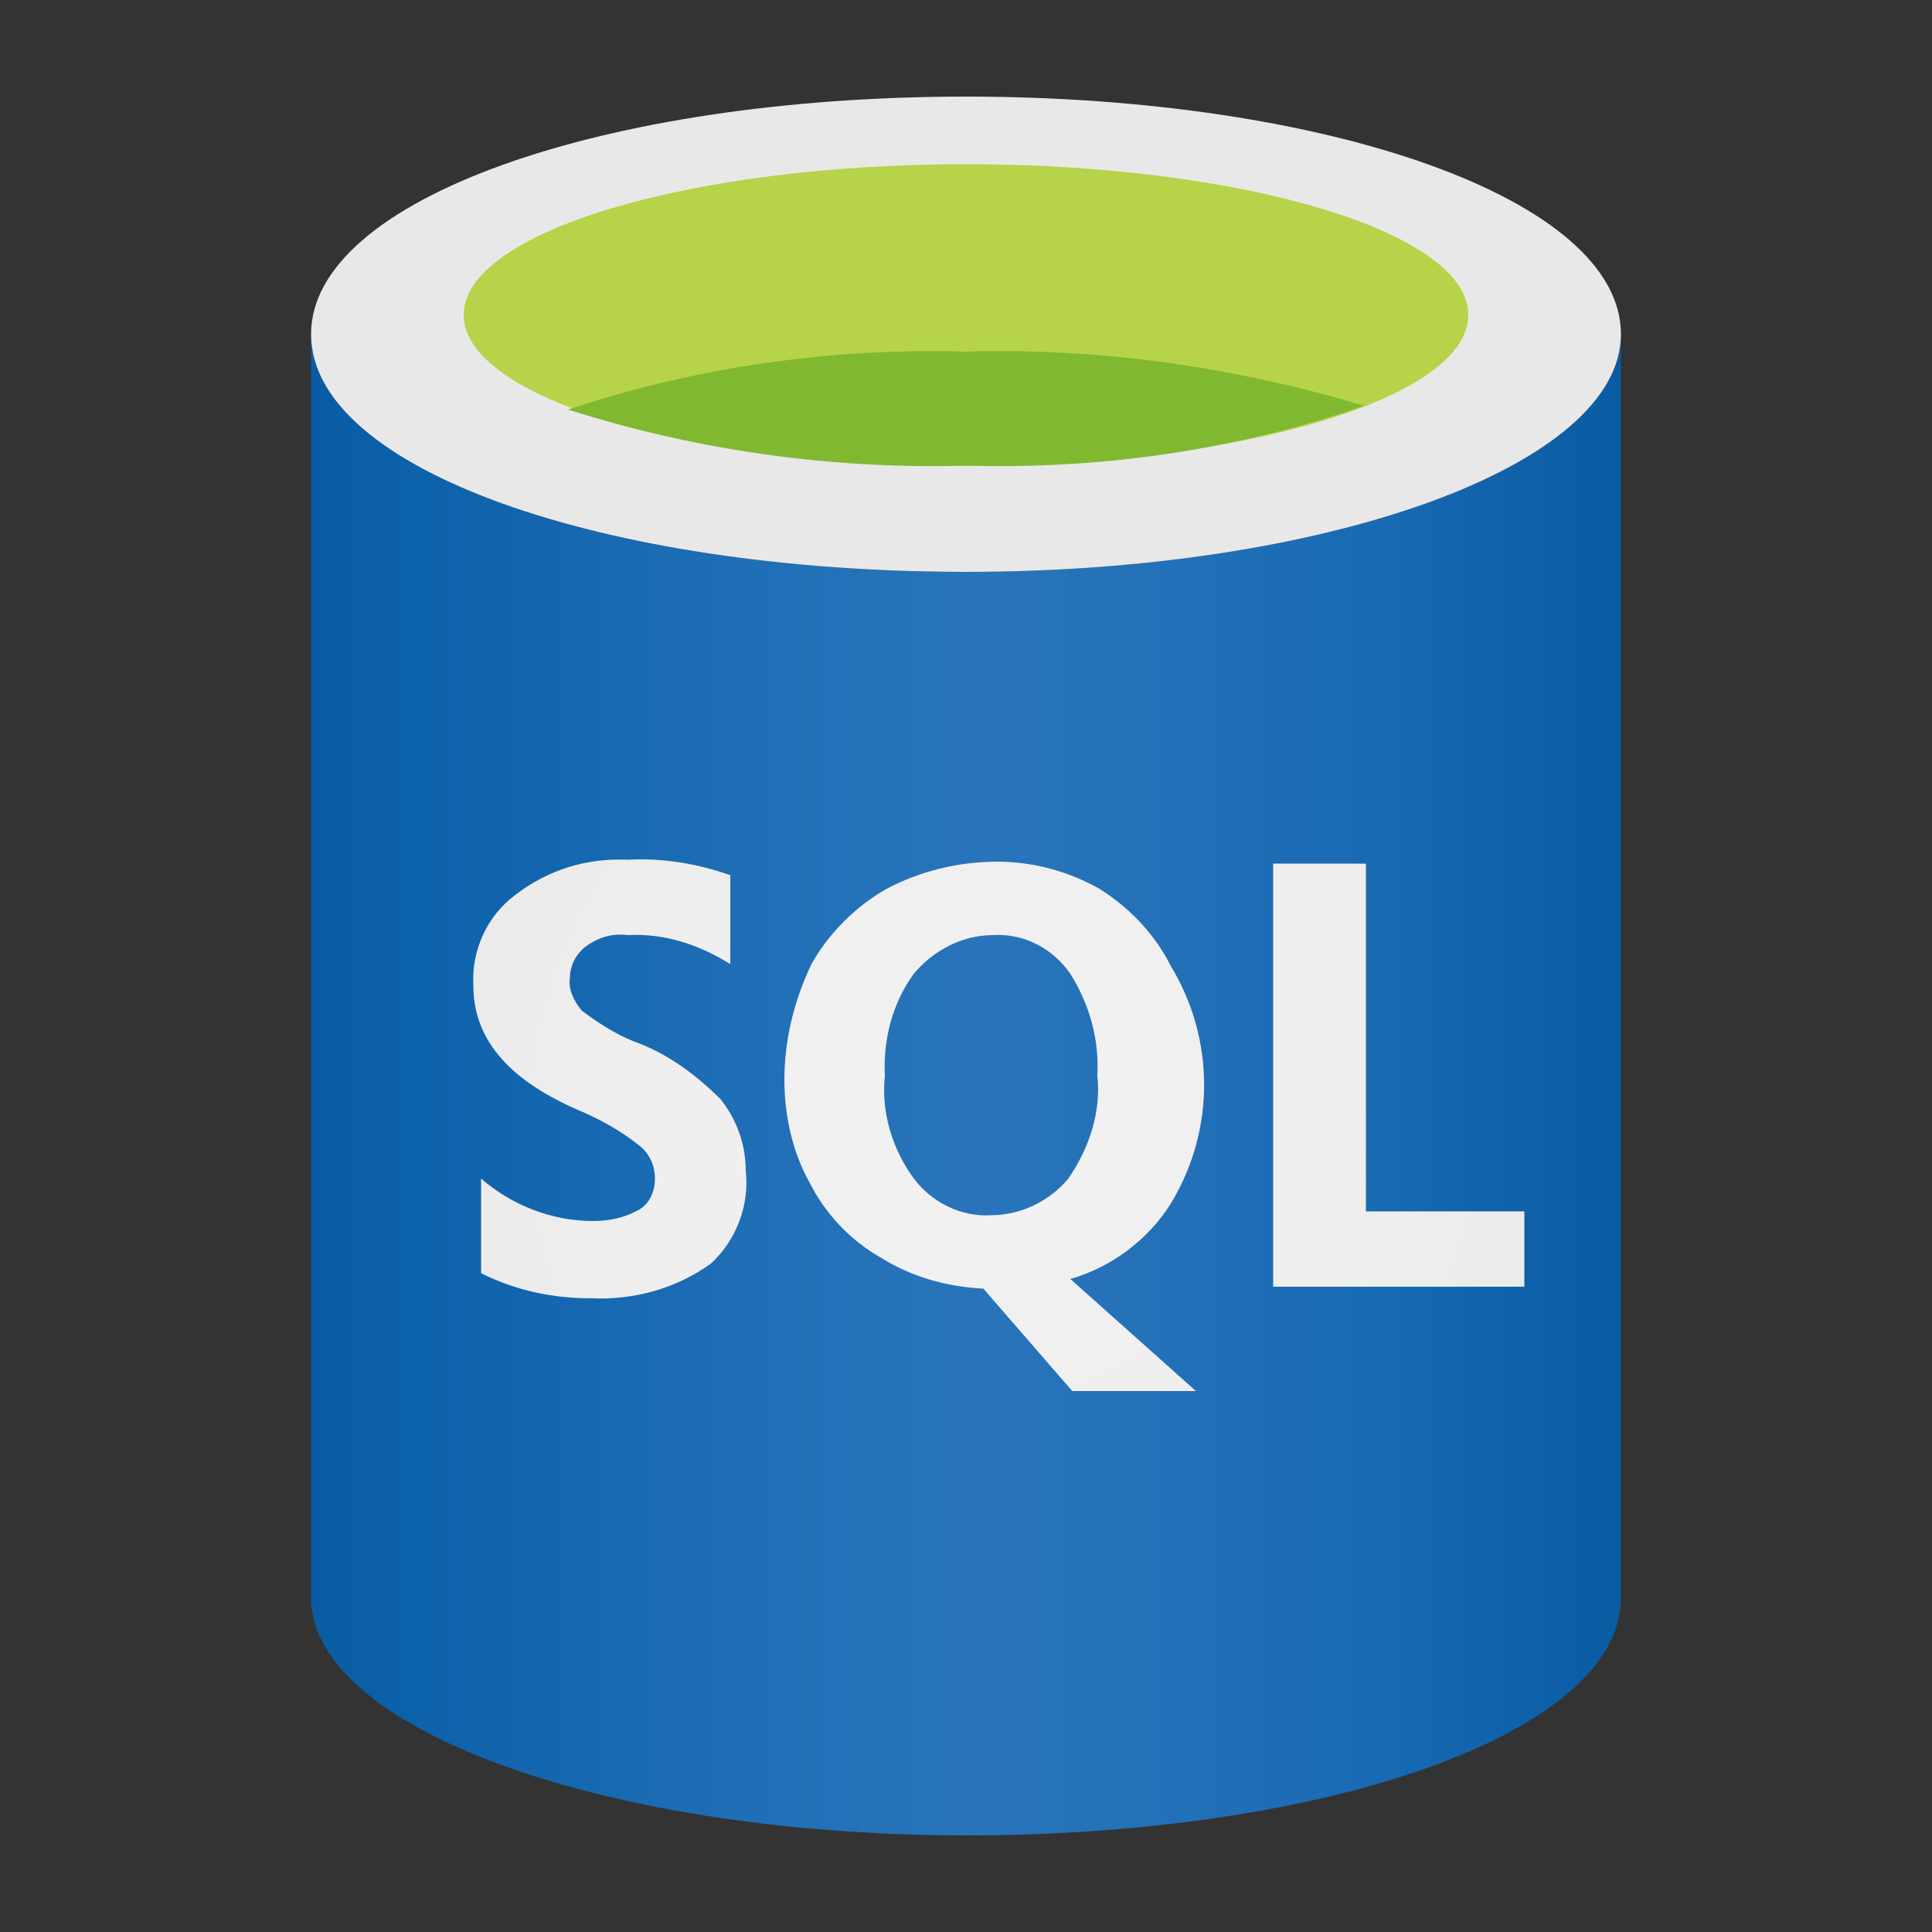
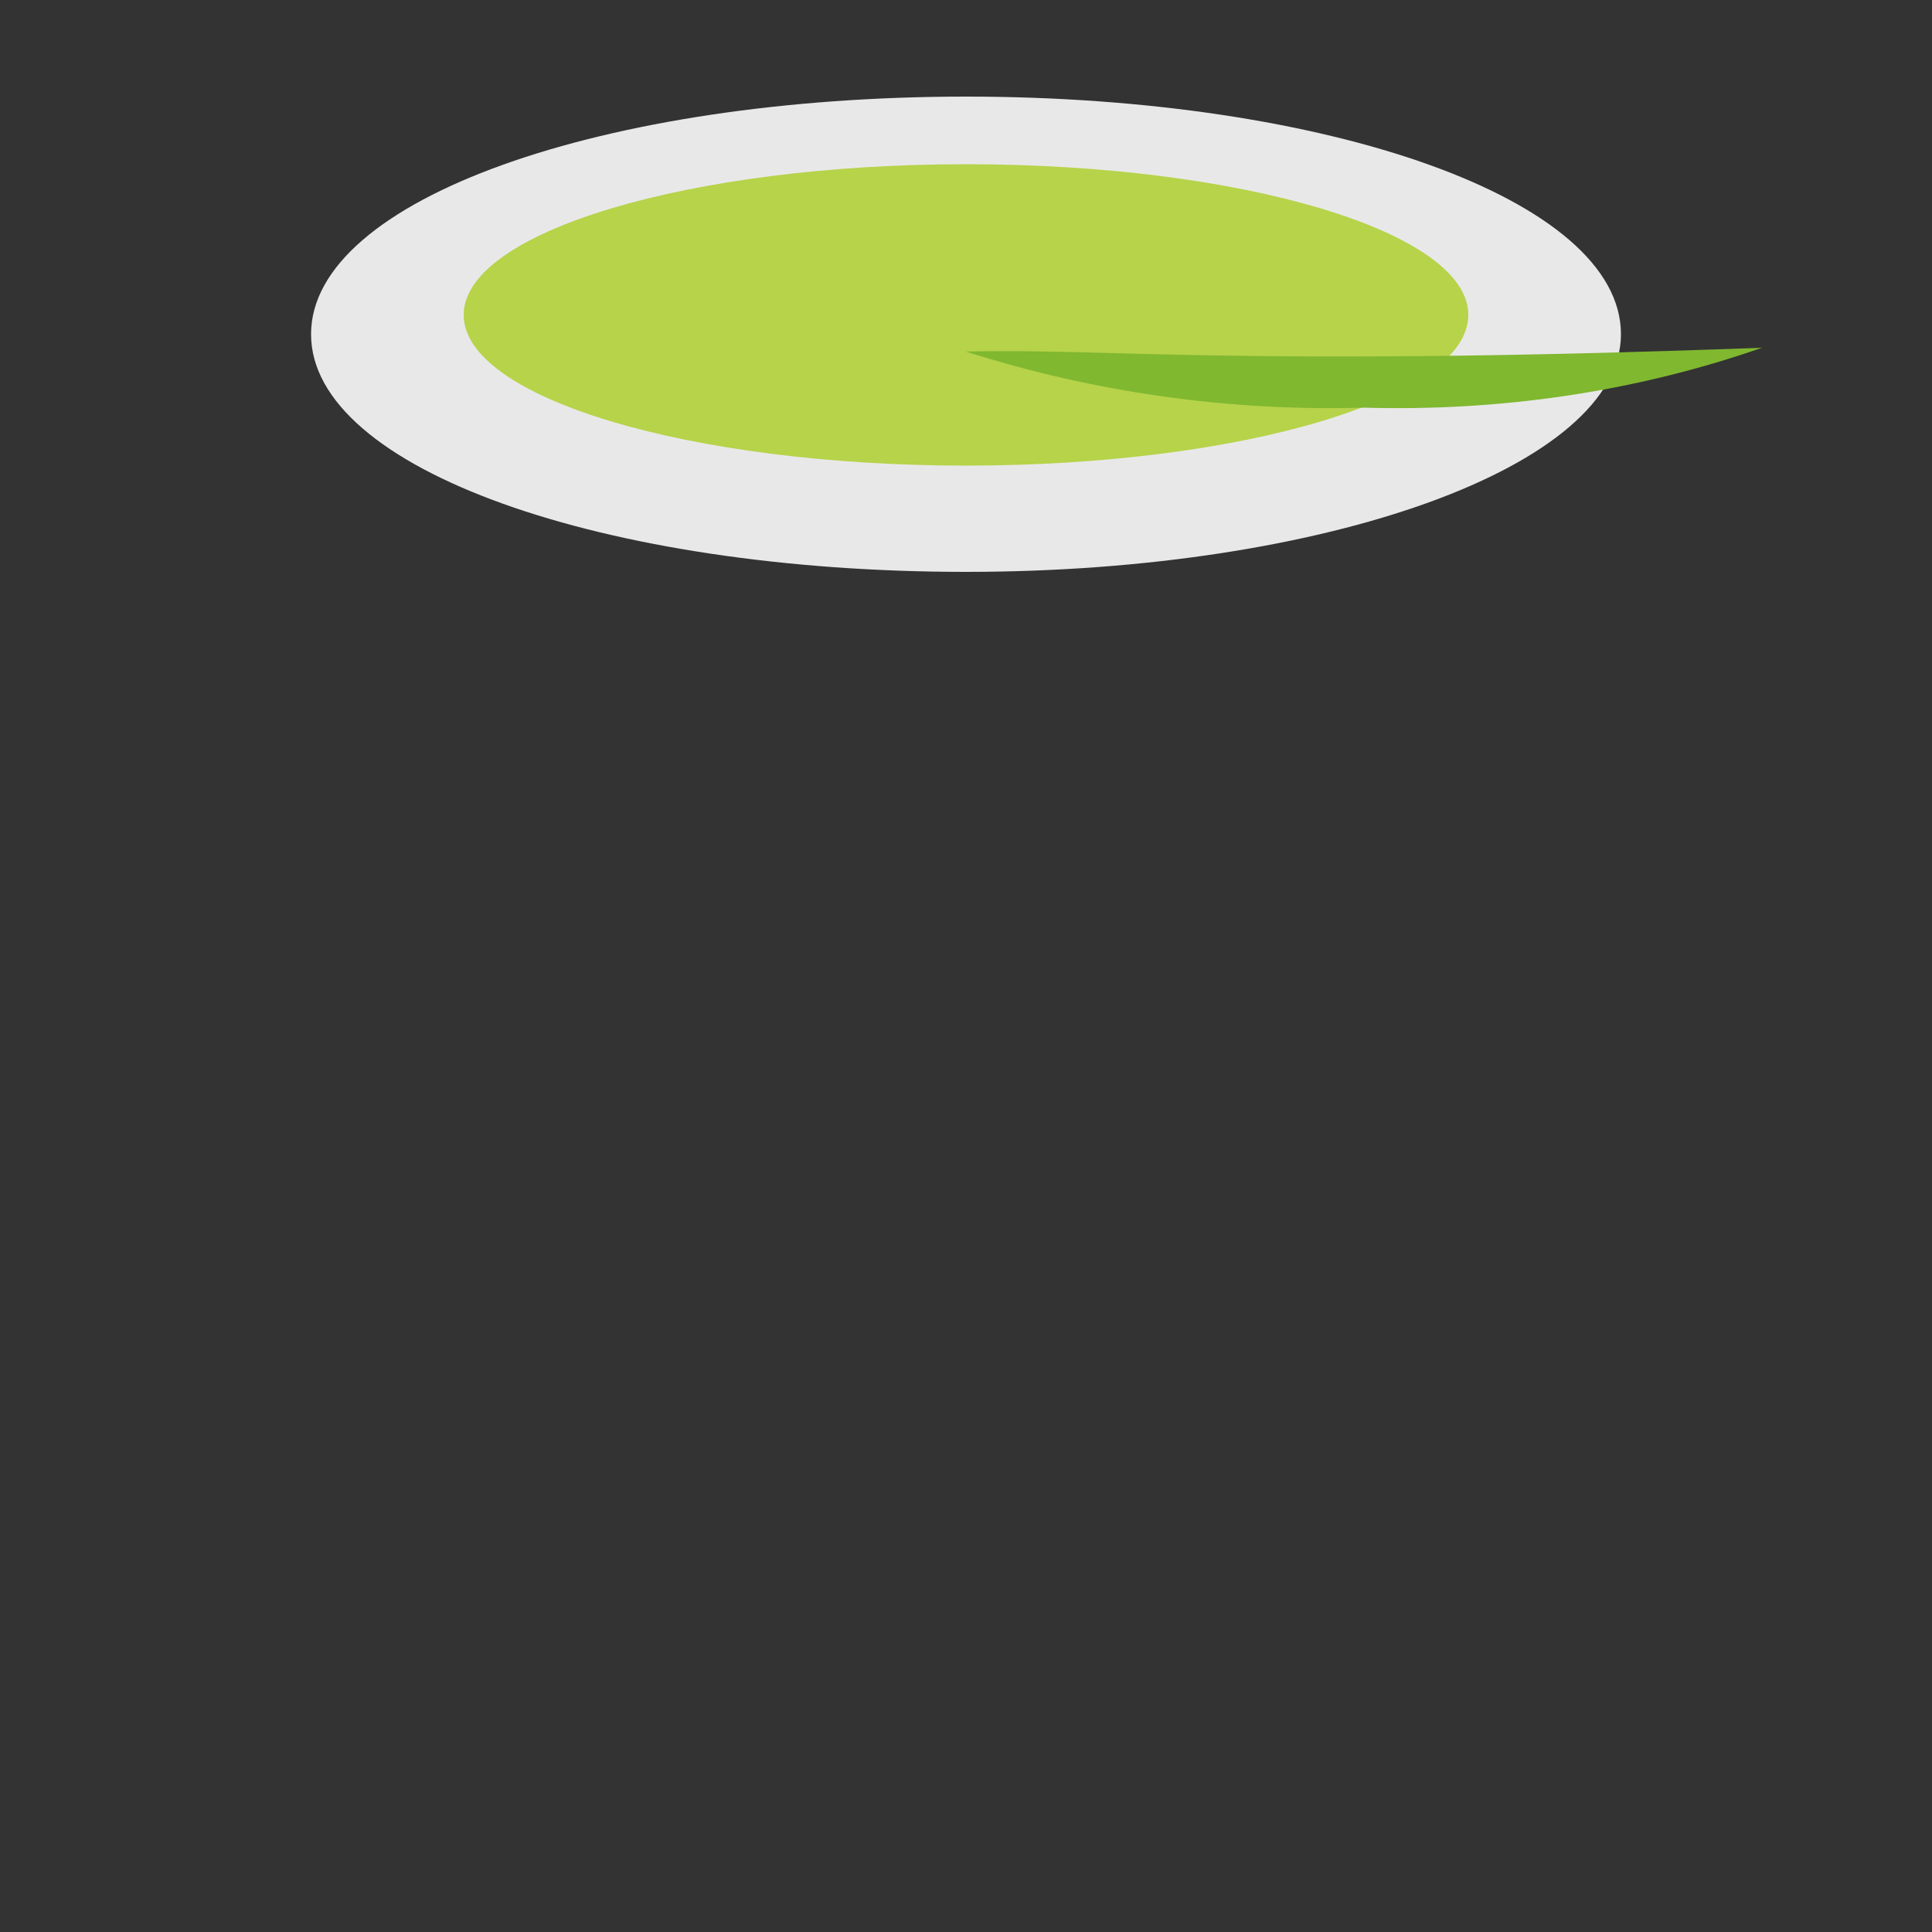
<svg xmlns="http://www.w3.org/2000/svg" version="1.0" id="Layer_1" x="0px" y="0px" viewBox="0 0 100 100" style="enable-background:new 0 0 100 100;" xml:space="preserve">
  <rect x="0" y="0" width="100" height="100" fill="#333333" stroke="none" />
  <style type="text/css">
	.st0{fill:url(#SVGID_1_);}
	.st1{fill:#E9E8E8;}
	.st2{fill:#B6D34A;}
	.st3{fill:#80B830;}
	.st4{fill:url(#SVGID_2_);}
</style>
  <linearGradient id="SVGID_1_" gradientUnits="userSpaceOnUse" x1="157.589" y1="293.813" x2="208.488" y2="293.813" gradientTransform="matrix(1.33 0 0 -1.33 -193.52 446.913)">
    <stop offset="0" style="stop-color:#095CA2" />
    <stop offset="7.000000e-02" style="stop-color:#0B61AA" />
    <stop offset="0.36" style="stop-color:#2170B7" />
    <stop offset="0.52" style="stop-color:#2974BA" />
    <stop offset="0.64" style="stop-color:#2471B8" />
    <stop offset="0.82" style="stop-color:#176AB3" />
    <stop offset="1" style="stop-color:#095CA2" />
  </linearGradient>
-   <path class="st0" d="M50,29.6c-18.7,0-33.9-5.3-33.9-12.3v65.4c0,6.7,14.9,12.2,33.5,12.3H50c18.7,0,33.9-5.3,33.9-12.3V17.3  C83.9,24.1,68.7,29.6,50,29.6z" />
  <path class="st1" d="M83.9,17.3c0,6.8-15.2,12.3-33.9,12.3s-33.9-5.3-33.9-12.3S31.3,5,50,5S83.9,10.3,83.9,17.3" />
  <path class="st2" d="M76,16.3c0,4.3-11.7,7.8-26,7.8s-26-3.5-26-7.8s11.7-7.8,26-7.8S76,12,76,16.3" />
-   <path class="st3" d="M50,18.2c-7-0.2-14,0.8-20.6,3c6.6,2.1,13.6,3.1,20.6,2.9c7,0.2,14-0.8,20.6-3.1C63.9,19,57,18,50,18.2z" />
+   <path class="st3" d="M50,18.2c6.6,2.1,13.6,3.1,20.6,2.9c7,0.2,14-0.8,20.6-3.1C63.9,19,57,18,50,18.2z" />
  <radialGradient id="SVGID_2_" cx="184.437" cy="292.048" r="28.07" gradientTransform="matrix(1.33 0 0 -1.33 -193.52 446.913)" gradientUnits="userSpaceOnUse">
    <stop offset="0" style="stop-color:#F2F2F2" />
    <stop offset="0.58" style="stop-color:#EFEEEE" />
    <stop offset="1" style="stop-color:#E7E6E6" />
  </radialGradient>
-   <path class="st4" d="M70.7,62.7v-18h-4.8v21.9h13v-3.9H70.7z M32.8,53.9c-1-0.4-1.9-1-2.7-1.6c-0.4-0.5-0.7-1.1-0.6-1.7  c0-0.6,0.3-1.2,0.8-1.6c0.7-0.5,1.4-0.7,2.2-0.6c1.9-0.1,3.7,0.5,5.3,1.5v-4.6c-1.7-0.6-3.5-0.9-5.3-0.8c-2.1-0.1-4.1,0.5-5.8,1.8  c-1.5,1.1-2.3,2.9-2.2,4.7c0,2.7,1.7,4.8,5.3,6.4c1.2,0.5,2.3,1.1,3.3,1.9c0.5,0.4,0.8,1,0.8,1.7c0,0.7-0.3,1.3-0.8,1.6  c-0.7,0.4-1.5,0.6-2.4,0.6c-2.1,0-4.2-0.8-5.8-2.2v4.9c1.8,0.9,3.7,1.3,5.7,1.3c2.2,0.1,4.4-0.5,6.2-1.8c1.3-1.2,2-3,1.8-4.8  c0-1.4-0.5-2.7-1.3-3.7C36,55.6,34.5,54.5,32.8,53.9z M60.6,62.3c2.3-3.8,2.3-8.5,0-12.3c-0.8-1.6-2.1-3-3.7-4  c-1.6-0.9-3.4-1.4-5.3-1.4c-2,0-4,0.5-5.7,1.4c-1.6,0.9-3,2.3-3.9,3.9c-0.9,1.9-1.4,3.9-1.4,6c0,1.8,0.4,3.7,1.3,5.3  c0.8,1.6,2.1,3,3.7,3.9c1.6,1,3.4,1.5,5.3,1.6l4.6,5.3h6.4l-6.5-5.8C57.5,65.6,59.4,64.2,60.6,62.3L60.6,62.3z M55.3,61  c-1,1.2-2.5,1.9-4,1.9c-1.6,0.1-3.1-0.7-4-1.9c-1.1-1.5-1.7-3.4-1.5-5.3c-0.1-1.9,0.4-3.8,1.5-5.3c1-1.2,2.5-2,4.1-2  c1.6-0.1,3.1,0.7,4,2c1,1.6,1.5,3.4,1.4,5.3C57,57.5,56.4,59.4,55.3,61L55.3,61z" />
</svg>